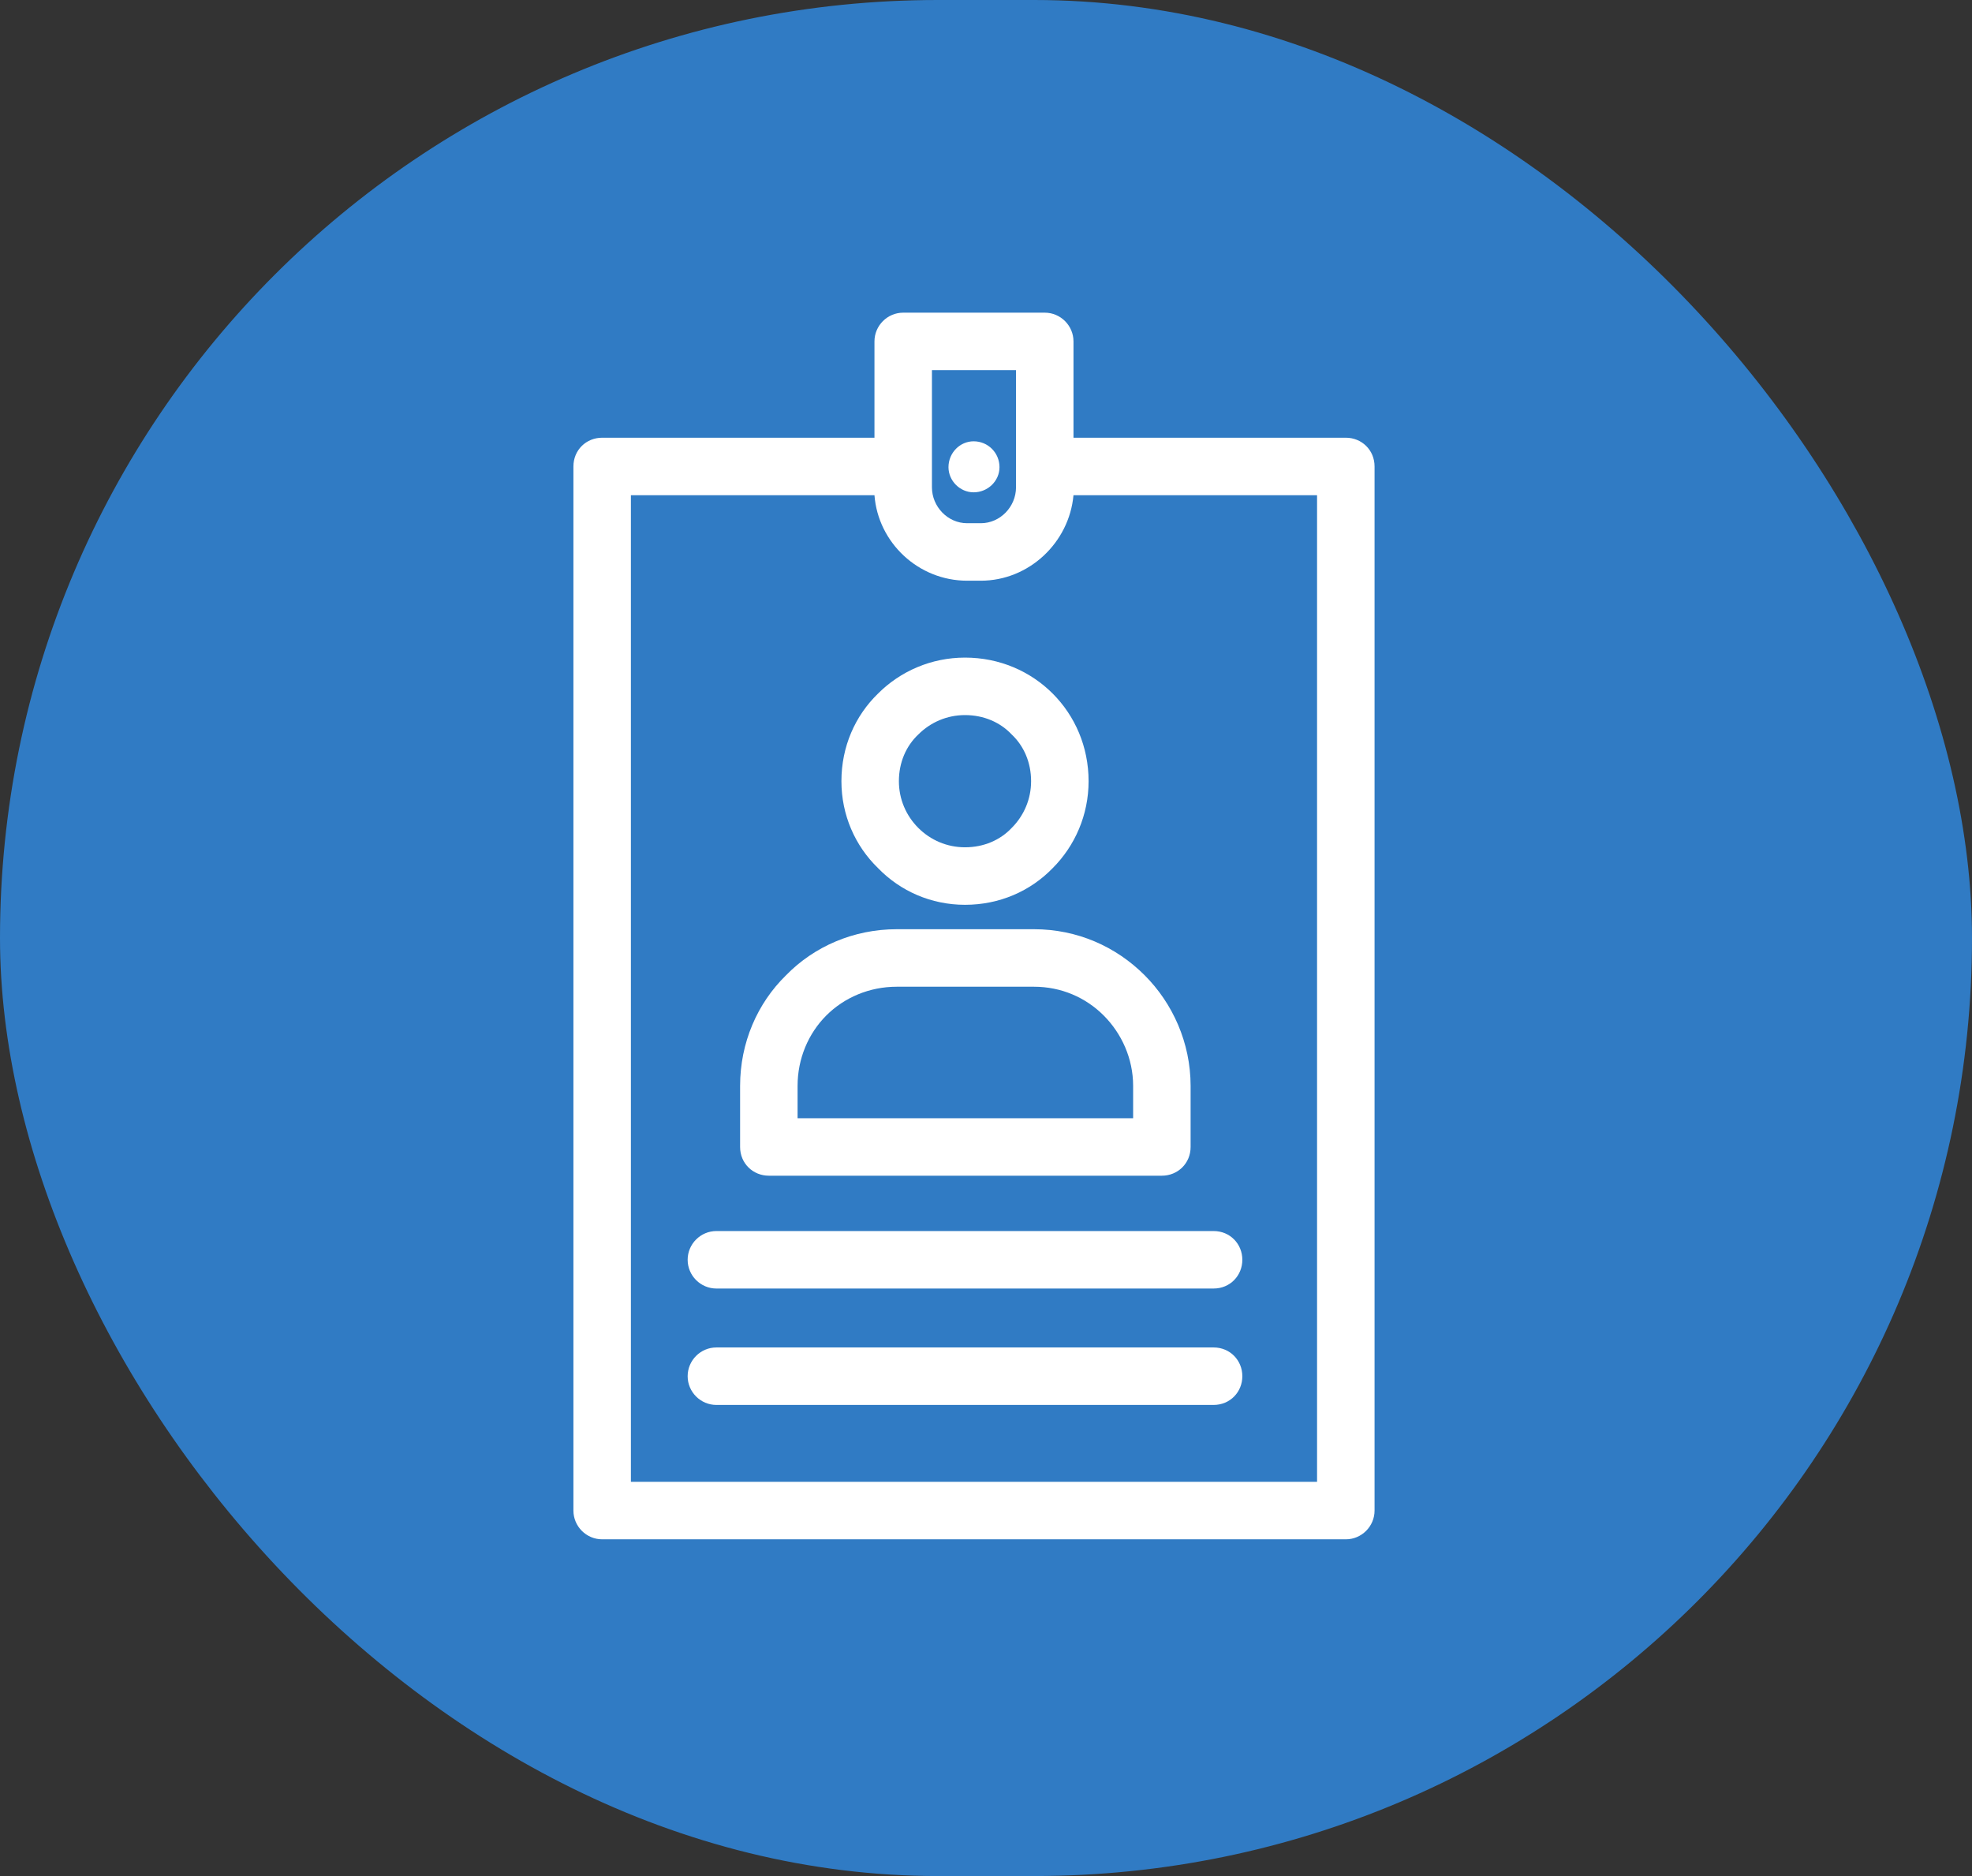
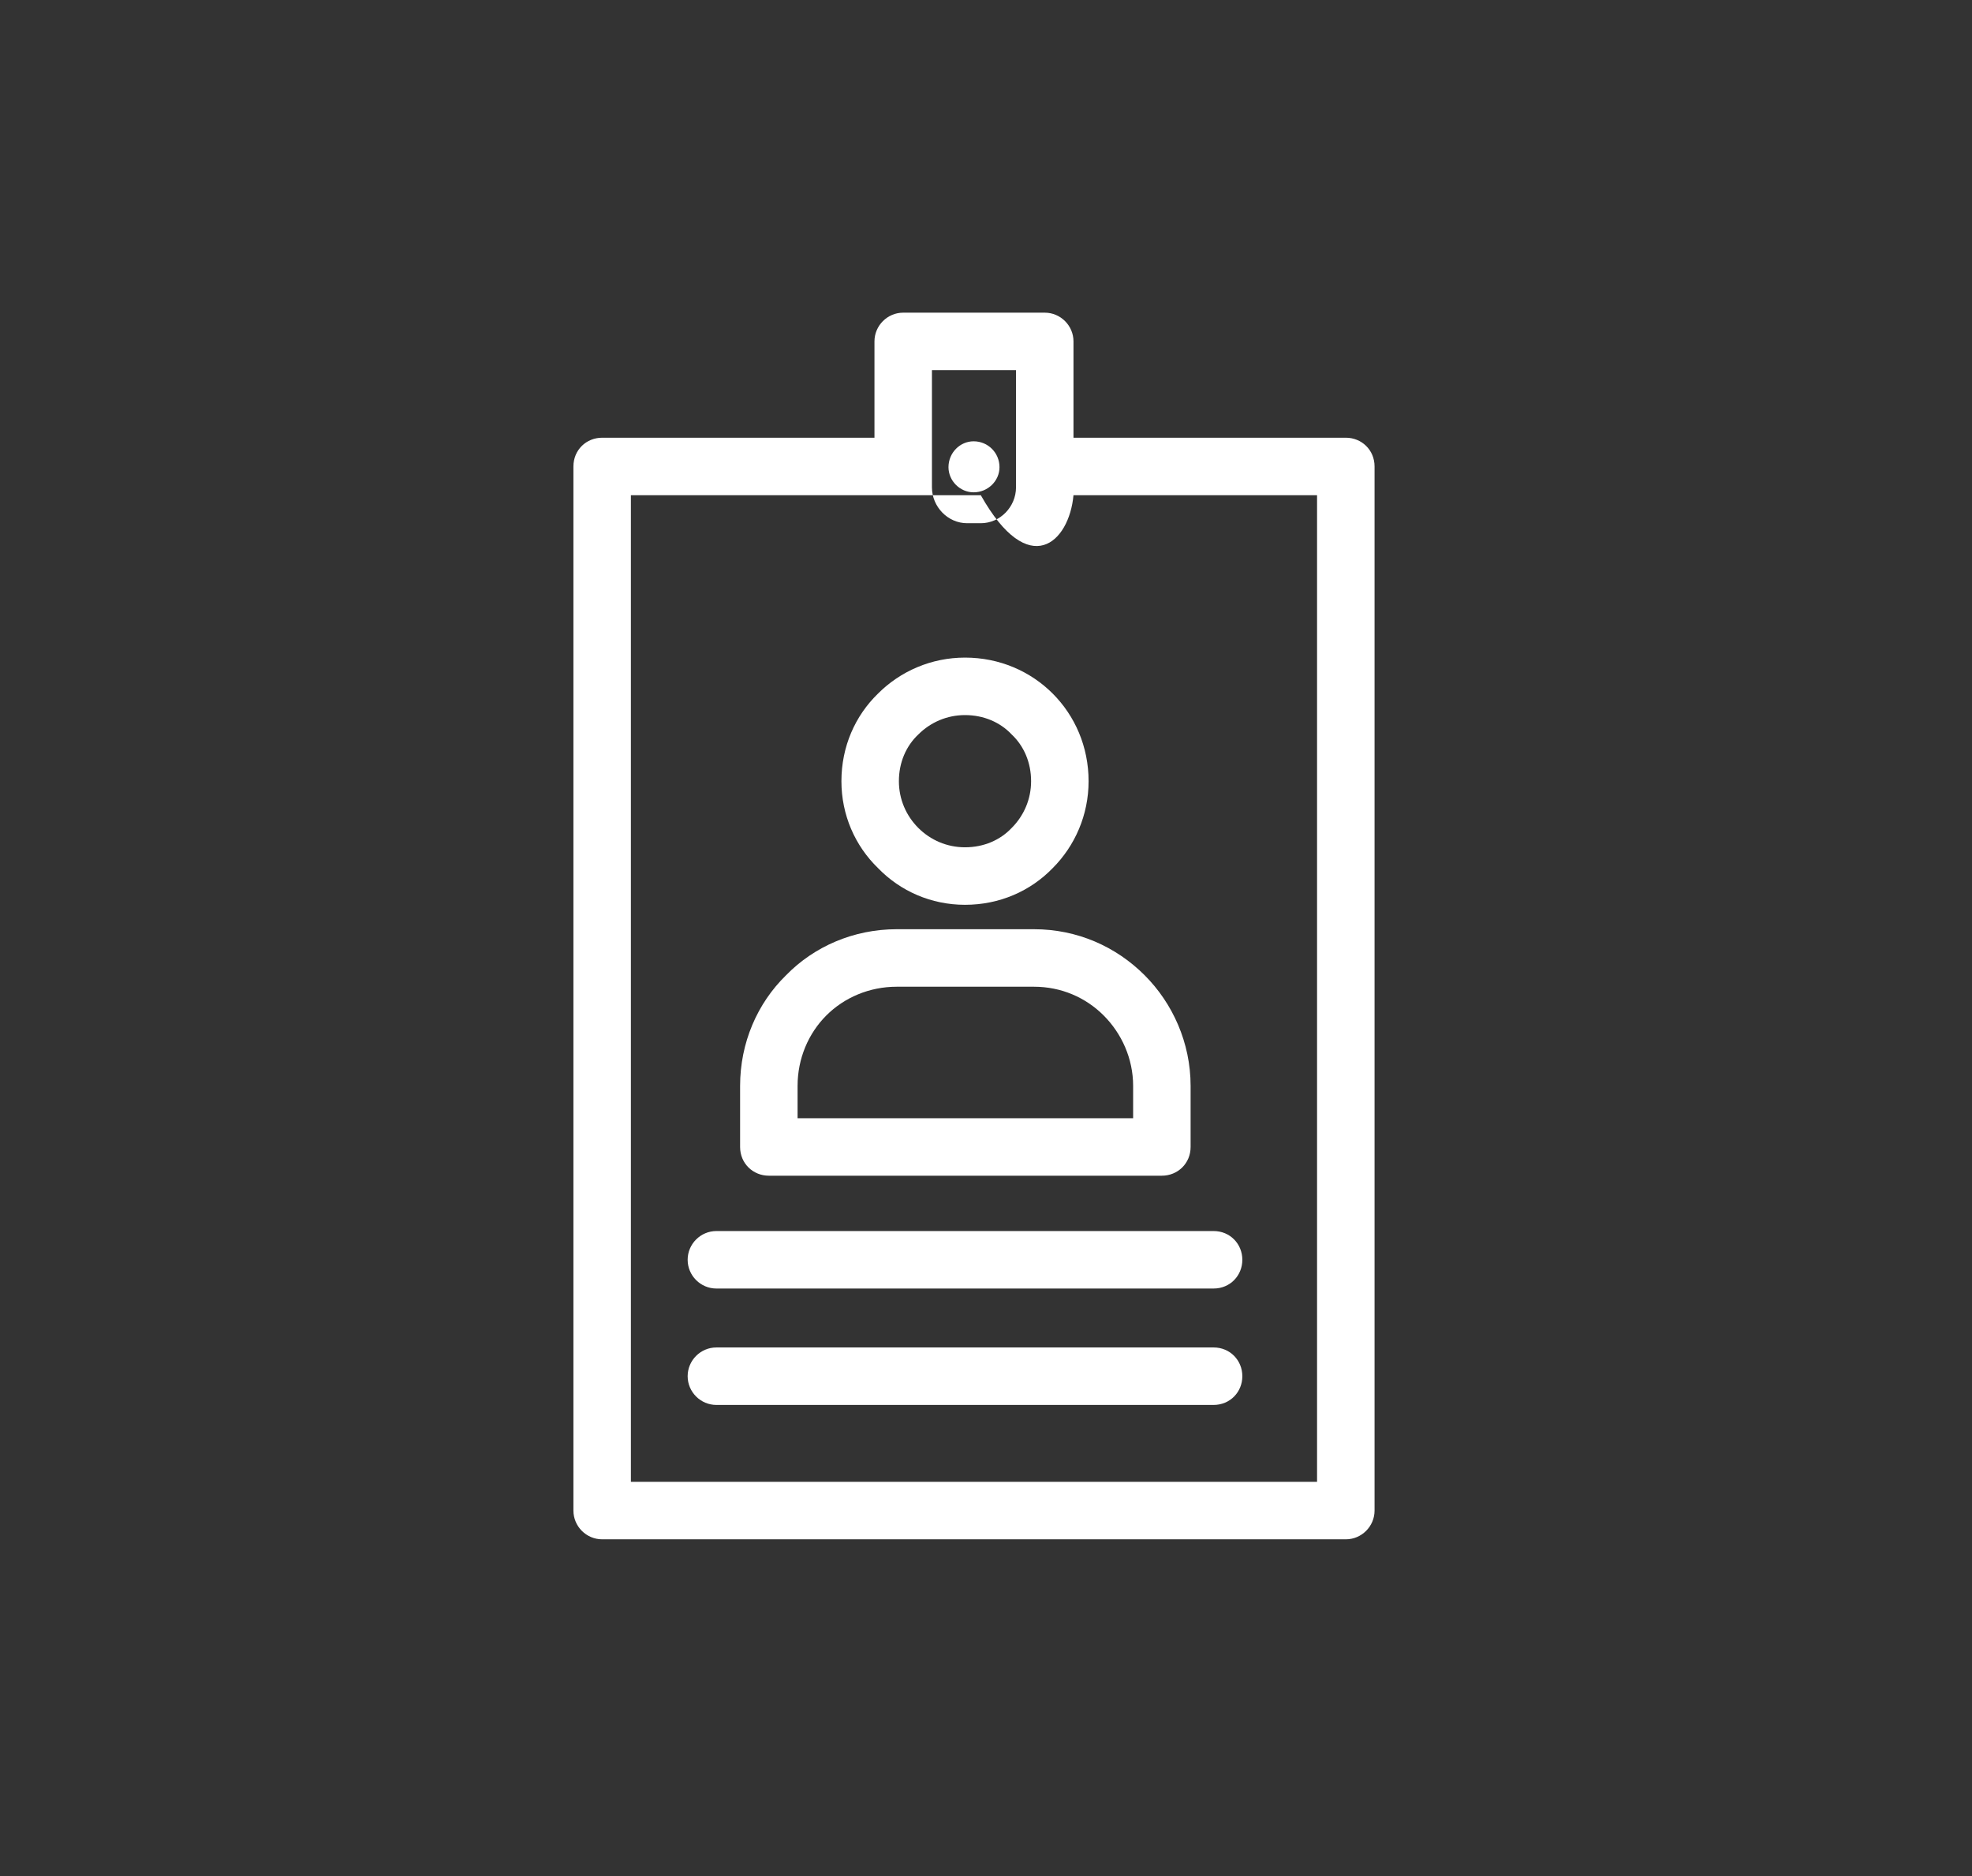
<svg xmlns="http://www.w3.org/2000/svg" width="82" height="78" viewBox="0 0 82 78" fill="none">
  <rect x="0" y="0" width="82" height="78" fill="#333333" stroke="none" />
-   <rect width="82" height="78" rx="39" fill="#307BC4" />
-   <path fill-rule="evenodd" clip-rule="evenodd" d="M38.752 20.26V15.39H42.248V20.26C42.248 21.067 41.591 21.754 40.784 21.754H40.216C39.41 21.754 38.752 21.067 38.752 20.26ZM31.97 48.882H48.313C48.97 48.882 49.508 48.374 49.508 47.687V45.148C49.508 43.355 48.761 41.712 47.596 40.547C46.401 39.352 44.788 38.634 42.995 38.634H37.288C35.496 38.634 33.852 39.352 32.687 40.547C31.492 41.712 30.775 43.355 30.775 45.148V47.687C30.775 48.374 31.313 48.882 31.97 48.882ZM47.118 46.492H33.165V45.148C33.165 44.012 33.614 42.967 34.36 42.22C35.107 41.473 36.153 41.025 37.288 41.025H42.995C44.13 41.025 45.146 41.473 45.893 42.22C46.64 42.967 47.118 44.012 47.118 45.148V46.492ZM29.789 53.573H50.464C51.151 53.573 51.659 53.035 51.659 52.378C51.659 51.721 51.151 51.183 50.464 51.183H29.789C29.132 51.183 28.594 51.721 28.594 52.378C28.594 53.035 29.132 53.573 29.789 53.573ZM50.464 56.023H29.789C29.132 56.023 28.594 56.561 28.594 57.218C28.594 57.875 29.132 58.413 29.789 58.413H50.464C51.151 58.413 51.659 57.875 51.659 57.218C51.659 56.561 51.151 56.023 50.464 56.023ZM40.127 27.341C38.722 27.341 37.438 27.909 36.512 28.835C35.556 29.761 34.988 31.046 34.988 32.48C34.988 33.884 35.556 35.169 36.512 36.095C37.438 37.051 38.722 37.619 40.127 37.619C41.561 37.619 42.846 37.051 43.772 36.095C44.698 35.169 45.266 33.884 45.266 32.48C45.266 31.046 44.698 29.761 43.772 28.835C42.846 27.909 41.561 27.341 40.127 27.341ZM38.185 30.538C38.693 30.03 39.38 29.731 40.127 29.731C40.904 29.731 41.591 30.03 42.069 30.538C42.577 31.016 42.875 31.703 42.875 32.48C42.875 33.227 42.577 33.914 42.069 34.422C41.591 34.93 40.904 35.228 40.127 35.228C39.38 35.228 38.693 34.93 38.185 34.422C37.677 33.914 37.378 33.227 37.378 32.48C37.378 31.703 37.677 31.016 38.185 30.538ZM39.44 19.424C39.44 19.991 39.918 20.469 40.485 20.469C41.083 20.469 41.561 19.991 41.561 19.424C41.561 18.826 41.083 18.348 40.485 18.348C39.918 18.348 39.44 18.826 39.44 19.424ZM44.638 20.589H54.766V61.61H26.234V20.589H36.362C36.512 22.561 38.185 24.144 40.216 24.144H40.784C42.786 24.144 44.459 22.561 44.638 20.589ZM36.362 18.199H25.039C24.381 18.199 23.844 18.706 23.844 19.394V62.805C23.844 63.462 24.381 64 25.039 64H55.962C56.619 64 57.157 63.462 57.157 62.805V19.394C57.157 18.706 56.619 18.199 55.962 18.199H44.638V14.195C44.638 13.538 44.1 13 43.443 13H37.557C36.9 13 36.362 13.538 36.362 14.195V18.199Z" fill="white" />
+   <path fill-rule="evenodd" clip-rule="evenodd" d="M38.752 20.26V15.39H42.248V20.26C42.248 21.067 41.591 21.754 40.784 21.754H40.216C39.41 21.754 38.752 21.067 38.752 20.26ZM31.97 48.882H48.313C48.97 48.882 49.508 48.374 49.508 47.687V45.148C49.508 43.355 48.761 41.712 47.596 40.547C46.401 39.352 44.788 38.634 42.995 38.634H37.288C35.496 38.634 33.852 39.352 32.687 40.547C31.492 41.712 30.775 43.355 30.775 45.148V47.687C30.775 48.374 31.313 48.882 31.97 48.882ZM47.118 46.492H33.165V45.148C33.165 44.012 33.614 42.967 34.36 42.22C35.107 41.473 36.153 41.025 37.288 41.025H42.995C44.13 41.025 45.146 41.473 45.893 42.22C46.64 42.967 47.118 44.012 47.118 45.148V46.492ZM29.789 53.573H50.464C51.151 53.573 51.659 53.035 51.659 52.378C51.659 51.721 51.151 51.183 50.464 51.183H29.789C29.132 51.183 28.594 51.721 28.594 52.378C28.594 53.035 29.132 53.573 29.789 53.573ZM50.464 56.023H29.789C29.132 56.023 28.594 56.561 28.594 57.218C28.594 57.875 29.132 58.413 29.789 58.413H50.464C51.151 58.413 51.659 57.875 51.659 57.218C51.659 56.561 51.151 56.023 50.464 56.023ZM40.127 27.341C38.722 27.341 37.438 27.909 36.512 28.835C35.556 29.761 34.988 31.046 34.988 32.48C34.988 33.884 35.556 35.169 36.512 36.095C37.438 37.051 38.722 37.619 40.127 37.619C41.561 37.619 42.846 37.051 43.772 36.095C44.698 35.169 45.266 33.884 45.266 32.48C45.266 31.046 44.698 29.761 43.772 28.835C42.846 27.909 41.561 27.341 40.127 27.341ZM38.185 30.538C38.693 30.03 39.38 29.731 40.127 29.731C40.904 29.731 41.591 30.03 42.069 30.538C42.577 31.016 42.875 31.703 42.875 32.48C42.875 33.227 42.577 33.914 42.069 34.422C41.591 34.93 40.904 35.228 40.127 35.228C39.38 35.228 38.693 34.93 38.185 34.422C37.677 33.914 37.378 33.227 37.378 32.48C37.378 31.703 37.677 31.016 38.185 30.538ZM39.44 19.424C39.44 19.991 39.918 20.469 40.485 20.469C41.083 20.469 41.561 19.991 41.561 19.424C41.561 18.826 41.083 18.348 40.485 18.348C39.918 18.348 39.44 18.826 39.44 19.424ZM44.638 20.589H54.766V61.61H26.234V20.589H36.362H40.784C42.786 24.144 44.459 22.561 44.638 20.589ZM36.362 18.199H25.039C24.381 18.199 23.844 18.706 23.844 19.394V62.805C23.844 63.462 24.381 64 25.039 64H55.962C56.619 64 57.157 63.462 57.157 62.805V19.394C57.157 18.706 56.619 18.199 55.962 18.199H44.638V14.195C44.638 13.538 44.1 13 43.443 13H37.557C36.9 13 36.362 13.538 36.362 14.195V18.199Z" fill="white" />
</svg>